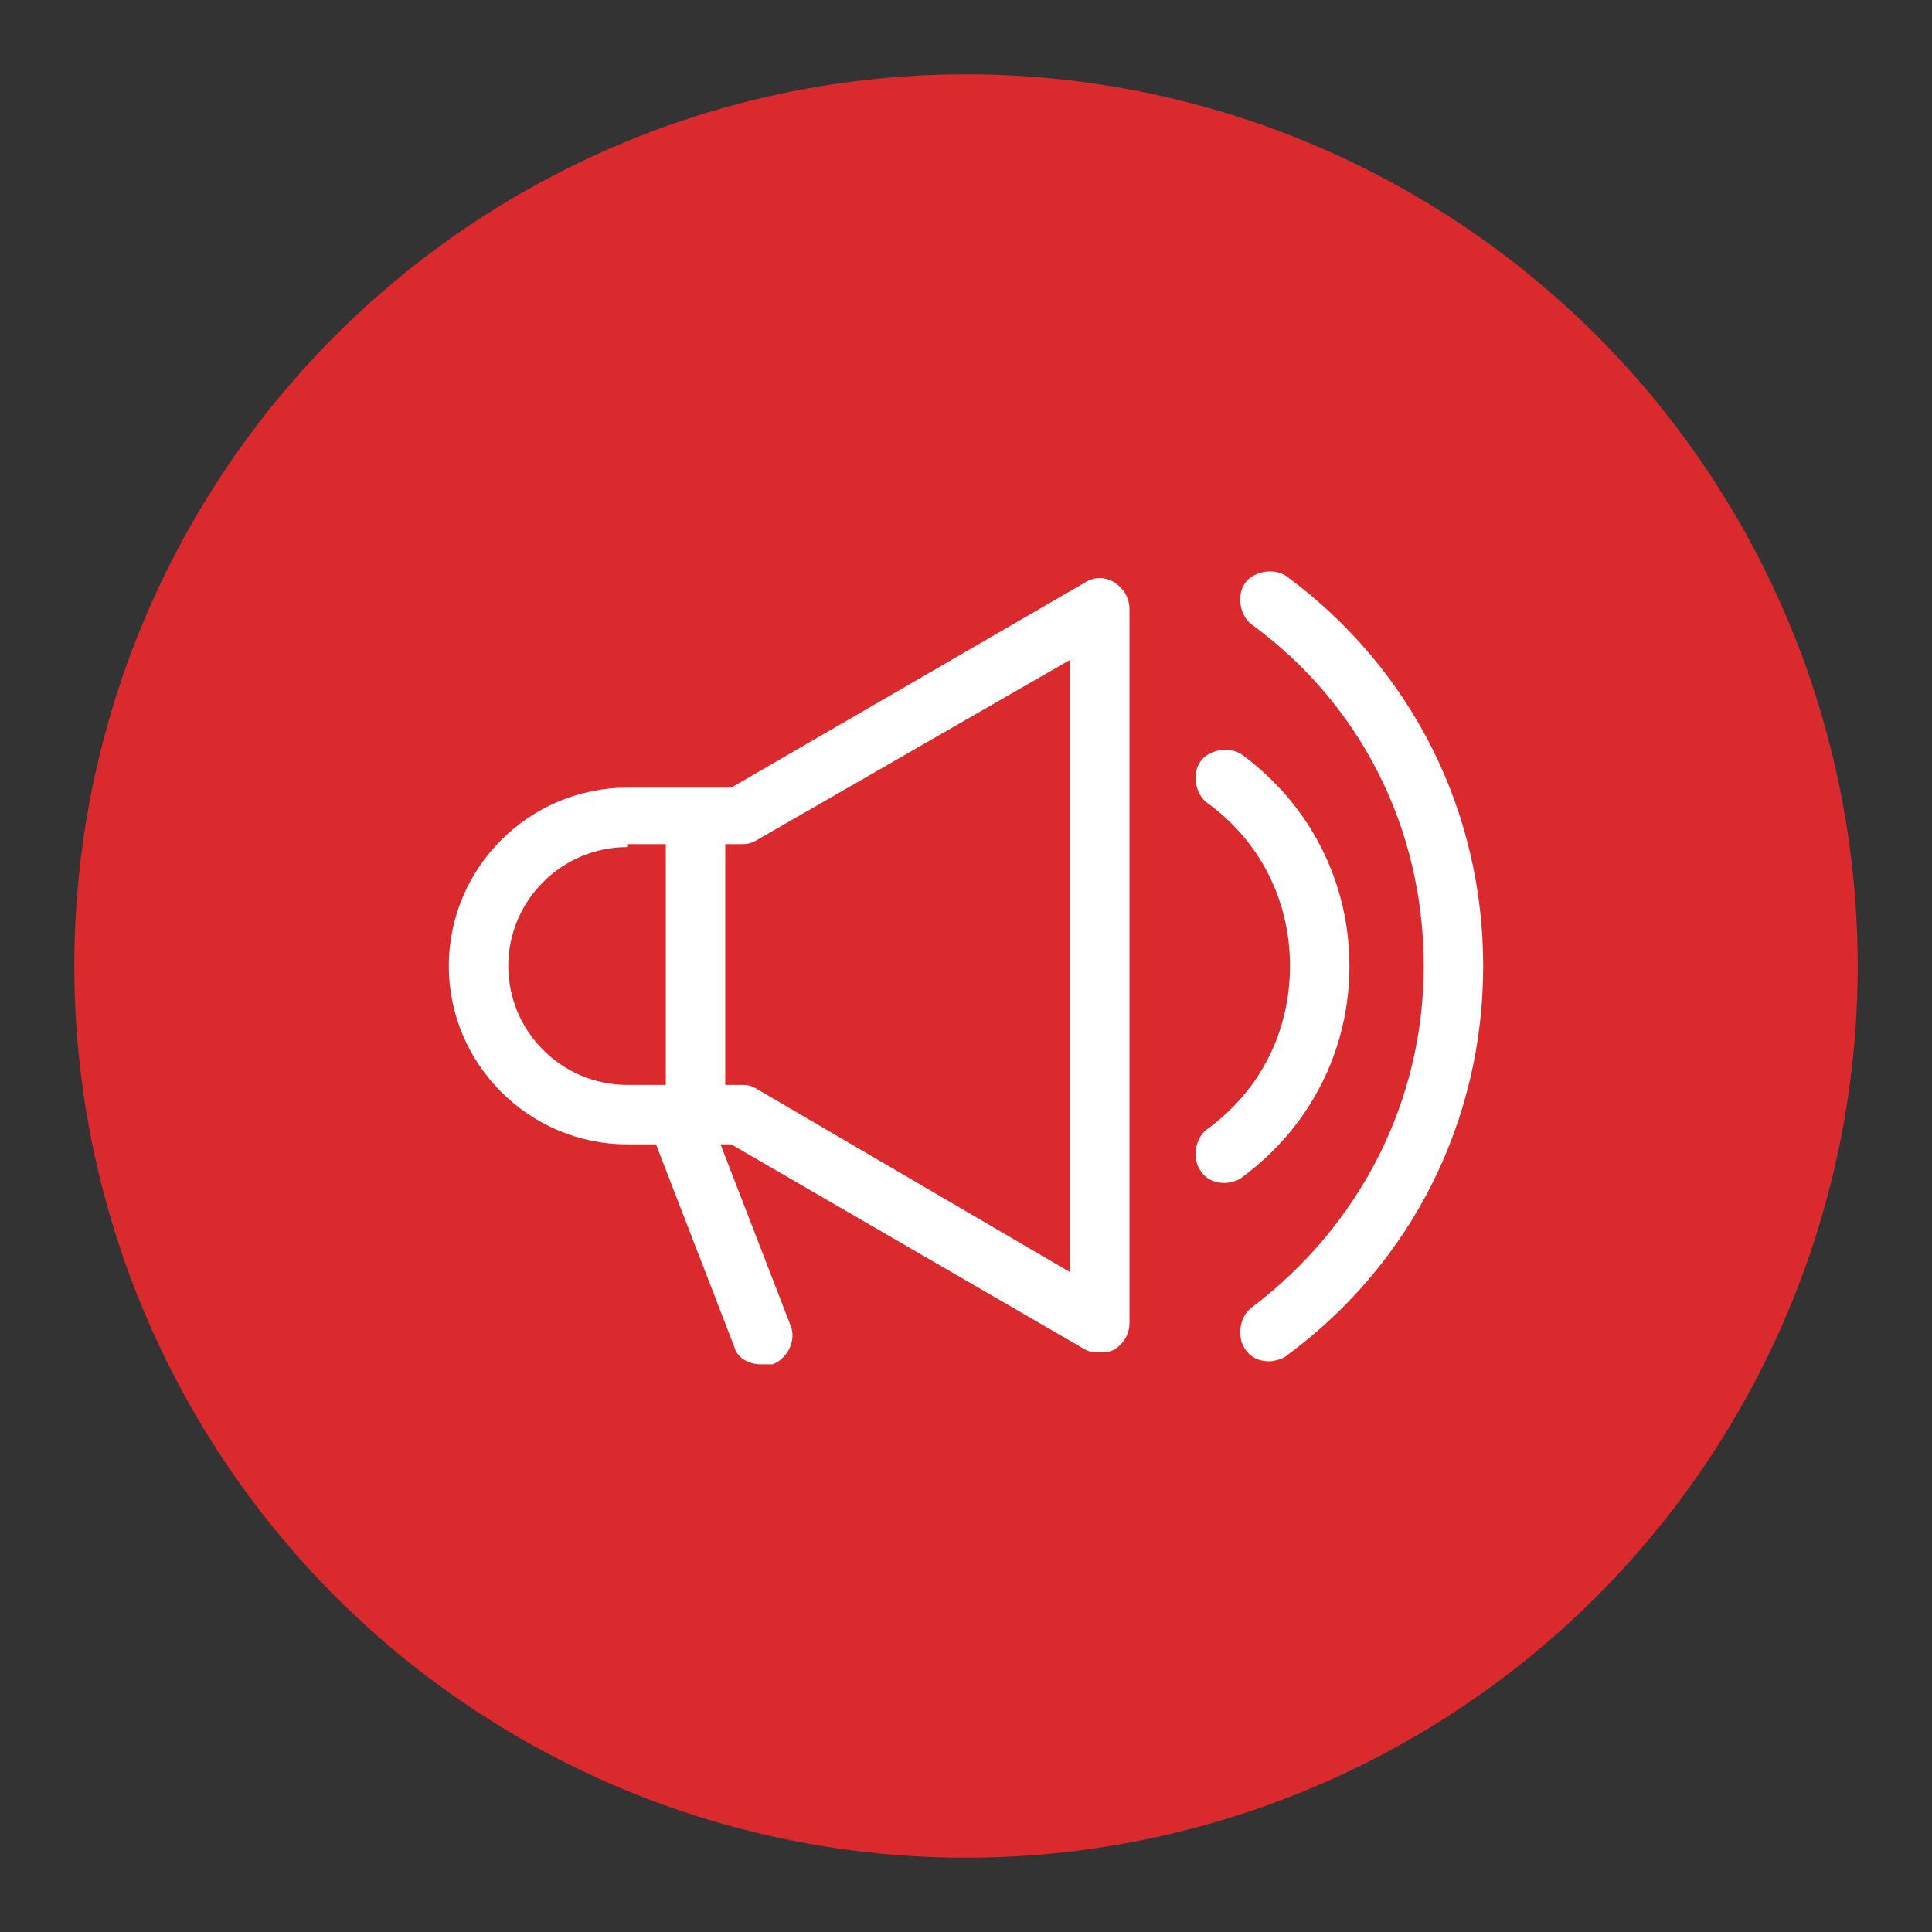
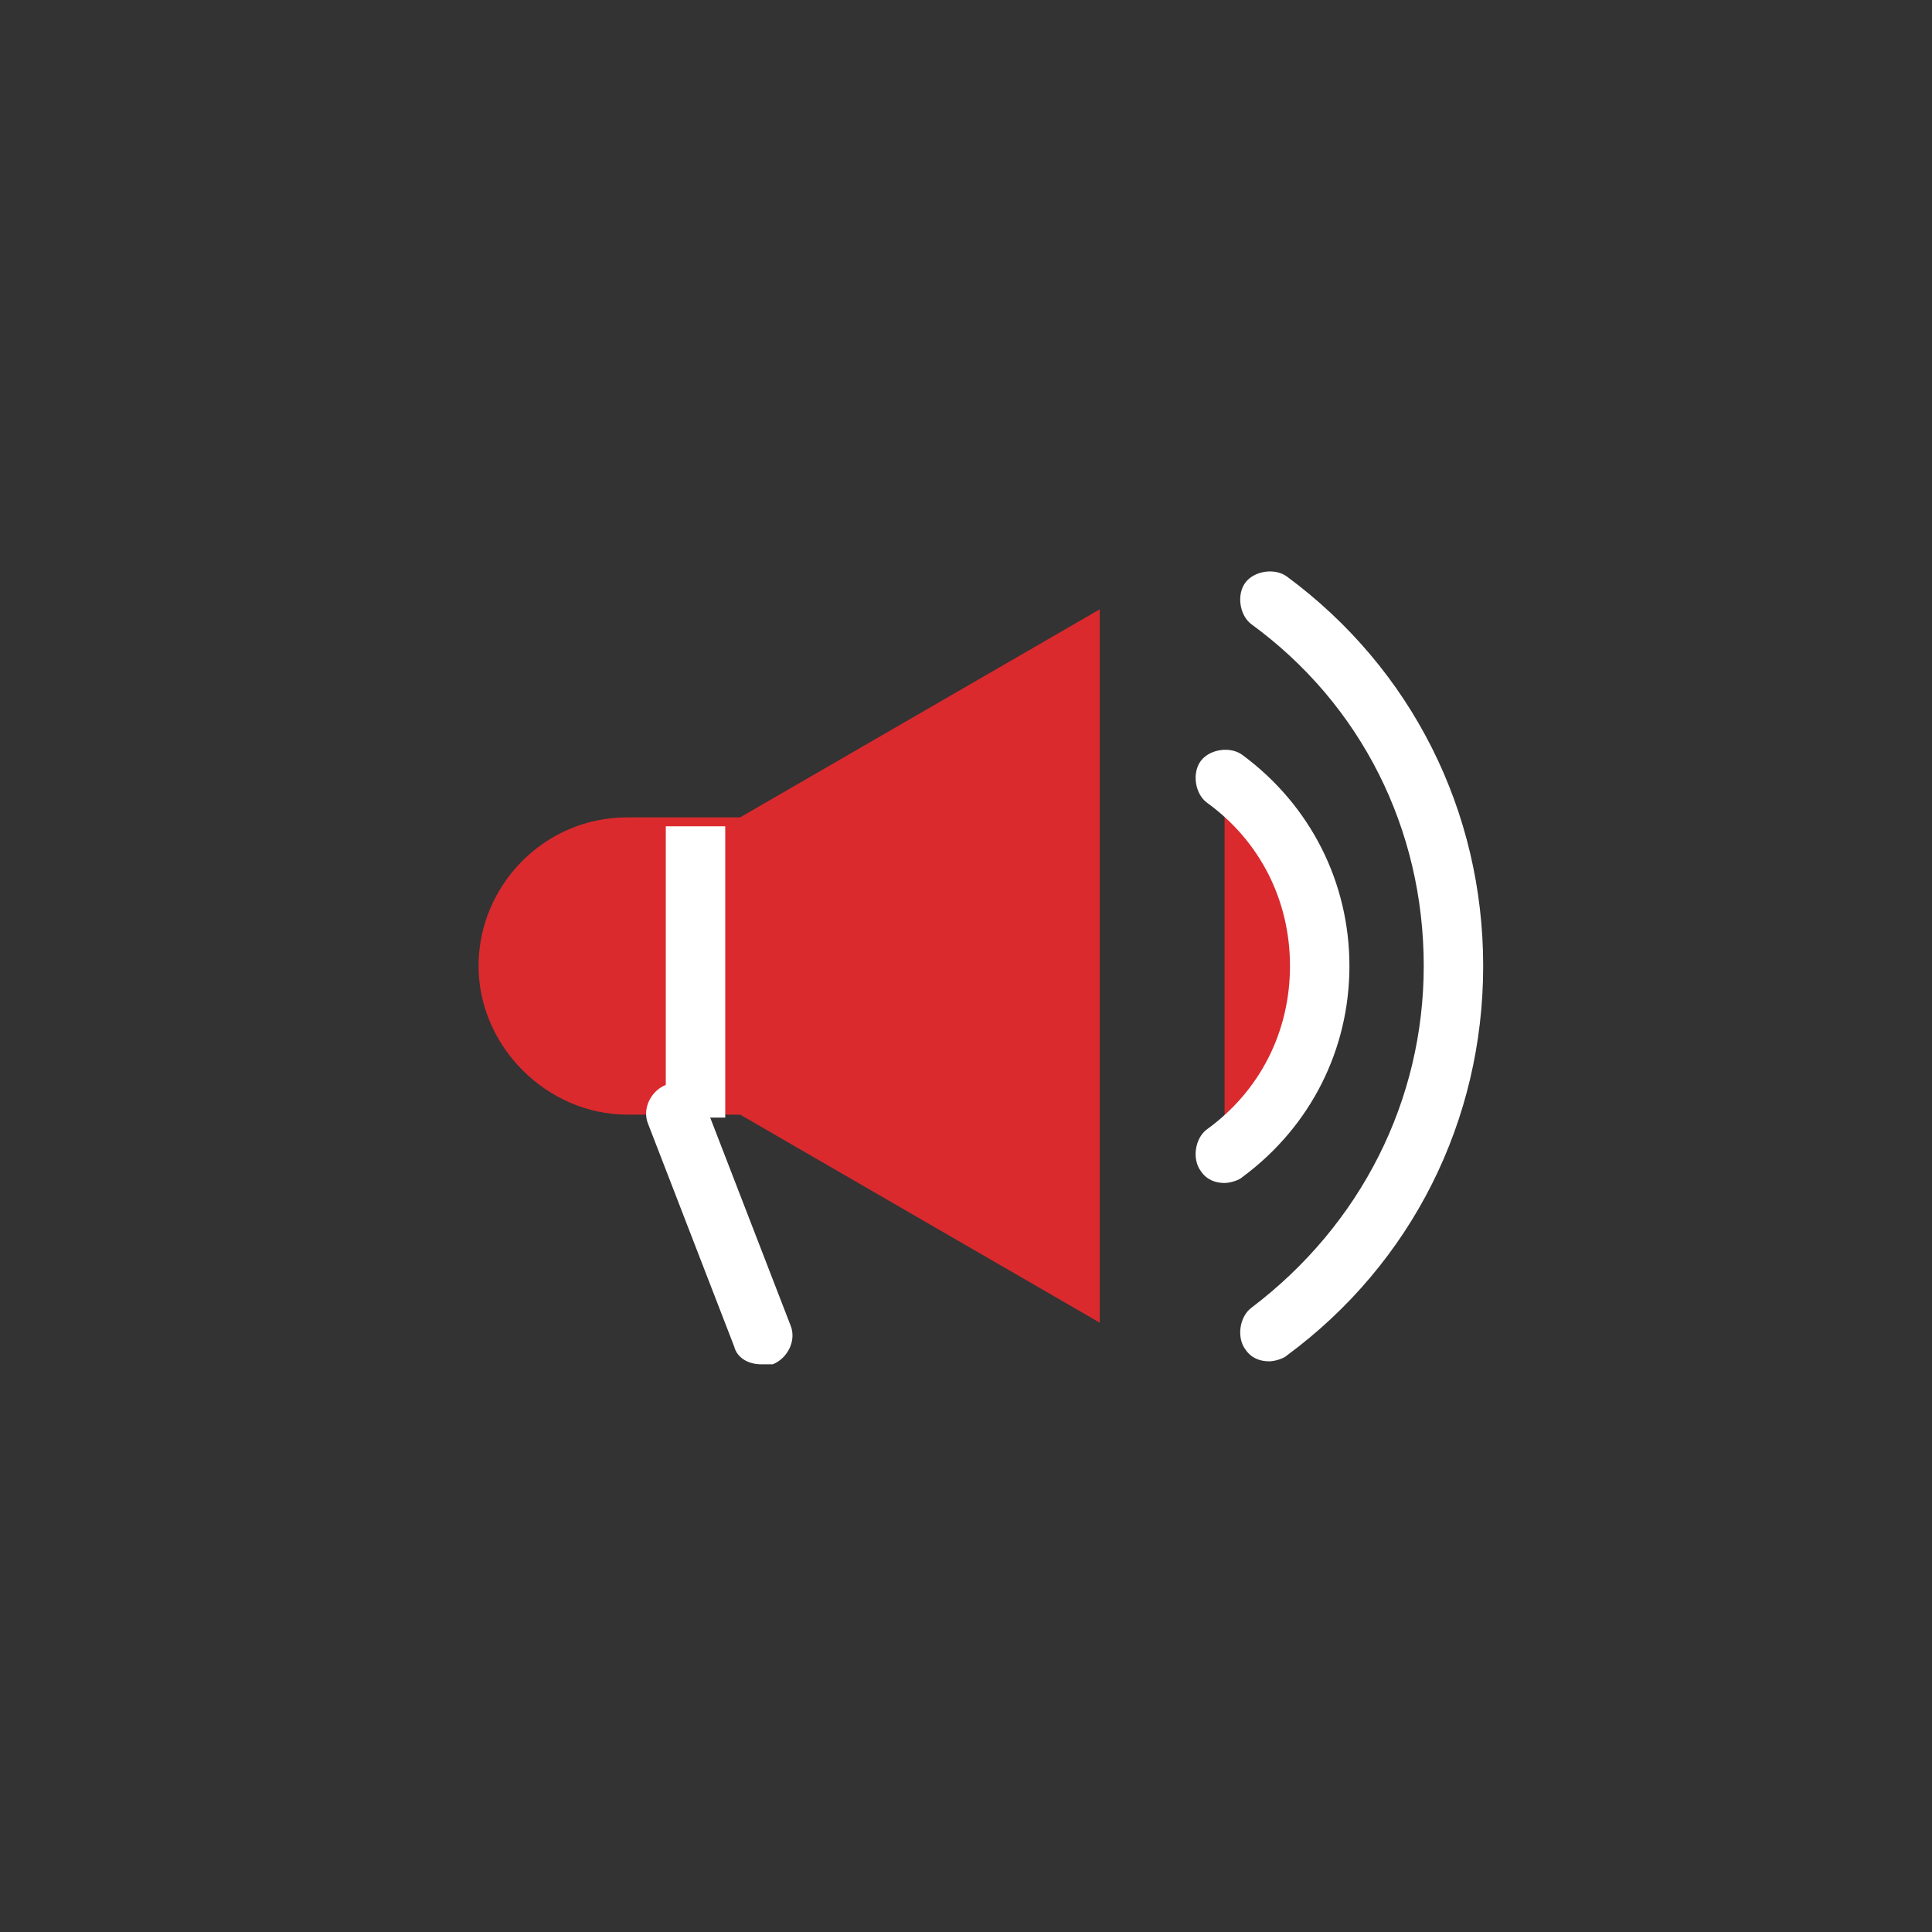
<svg xmlns="http://www.w3.org/2000/svg" version="1.1" id="Layer_1" x="0px" y="0px" viewBox="0 0 65 65" style="enable-background:new 0 0 65 65;" xml:space="preserve">
  <rect x="0" y="0" width="65" height="65" fill="#333333" stroke="none" />
  <style type="text/css">
	.st0{fill:#DA2A2E;}
	.st1{fill:#FFFFFF;}
</style>
  <g>
-     <circle class="st0" cx="32.5" cy="32.5" r="30" />
    <g>
      <g>
        <g>
          <path class="st0" d="M24.9,27.5h-3.8c-2.8,0-5,2.3-5,5s2.3,5,5,5h3.8l12.1,7v-24L24.9,27.5z" />
-           <path class="st1" d="M37,45.5c-0.2,0-0.3,0-0.5-0.1l-11.9-6.9h-3.5c-3.3,0-6-2.7-6-6s2.7-6,6-6h3.5l11.9-6.9      c0.3-0.2,0.7-0.2,1,0c0.3,0.2,0.5,0.5,0.5,0.9v24c0,0.4-0.2,0.7-0.5,0.9C37.3,45.5,37.2,45.5,37,45.5z M21.1,28.5      c-2.2,0-4,1.8-4,4s1.8,4,4,4h3.8c0.2,0,0.3,0,0.5,0.1L36,42.8V22.2l-10.6,6.1c-0.2,0.1-0.3,0.1-0.5,0.1H21.1z" />
        </g>
        <g>
          <line class="st0" x1="23.4" y1="27.8" x2="23.4" y2="37.5" />
          <rect x="22.4" y="27.8" class="st1" width="2" height="9.8" />
        </g>
      </g>
      <g>
        <path class="st0" d="M41.2,38.8c1.9-1.4,3.2-3.7,3.2-6.3s-1.2-4.9-3.2-6.3" />
        <path class="st1" d="M41.2,39.8c-0.3,0-0.6-0.1-0.8-0.4c-0.3-0.4-0.2-1.1,0.2-1.4c1.8-1.3,2.8-3.3,2.8-5.5s-1-4.2-2.8-5.5     c-0.4-0.3-0.5-1-0.2-1.4c0.3-0.4,1-0.5,1.4-0.2c2.3,1.7,3.6,4.3,3.6,7.1s-1.3,5.4-3.6,7.1C41.7,39.7,41.4,39.8,41.2,39.8z" />
      </g>
      <path class="st1" d="M42.7,45.8c-0.3,0-0.6-0.1-0.8-0.4c-0.3-0.4-0.2-1.1,0.2-1.4c3.7-2.8,5.8-7,5.8-11.5c0-4.6-2.1-8.8-5.8-11.5    c-0.4-0.3-0.5-1-0.2-1.4s1-0.5,1.4-0.2c4.2,3.1,6.6,7.9,6.6,13.1c0,5.2-2.4,10-6.6,13.1C43.2,45.7,42.9,45.8,42.7,45.8z" />
    </g>
    <path class="st1" d="M25.6,45.9c-0.4,0-0.8-0.2-0.9-0.6l-2.9-7.5c-0.2-0.5,0.1-1.1,0.6-1.3c0.5-0.2,1.1,0.1,1.3,0.6l2.9,7.5   c0.2,0.5-0.1,1.1-0.6,1.3C25.8,45.9,25.7,45.9,25.6,45.9z" />
  </g>
</svg>